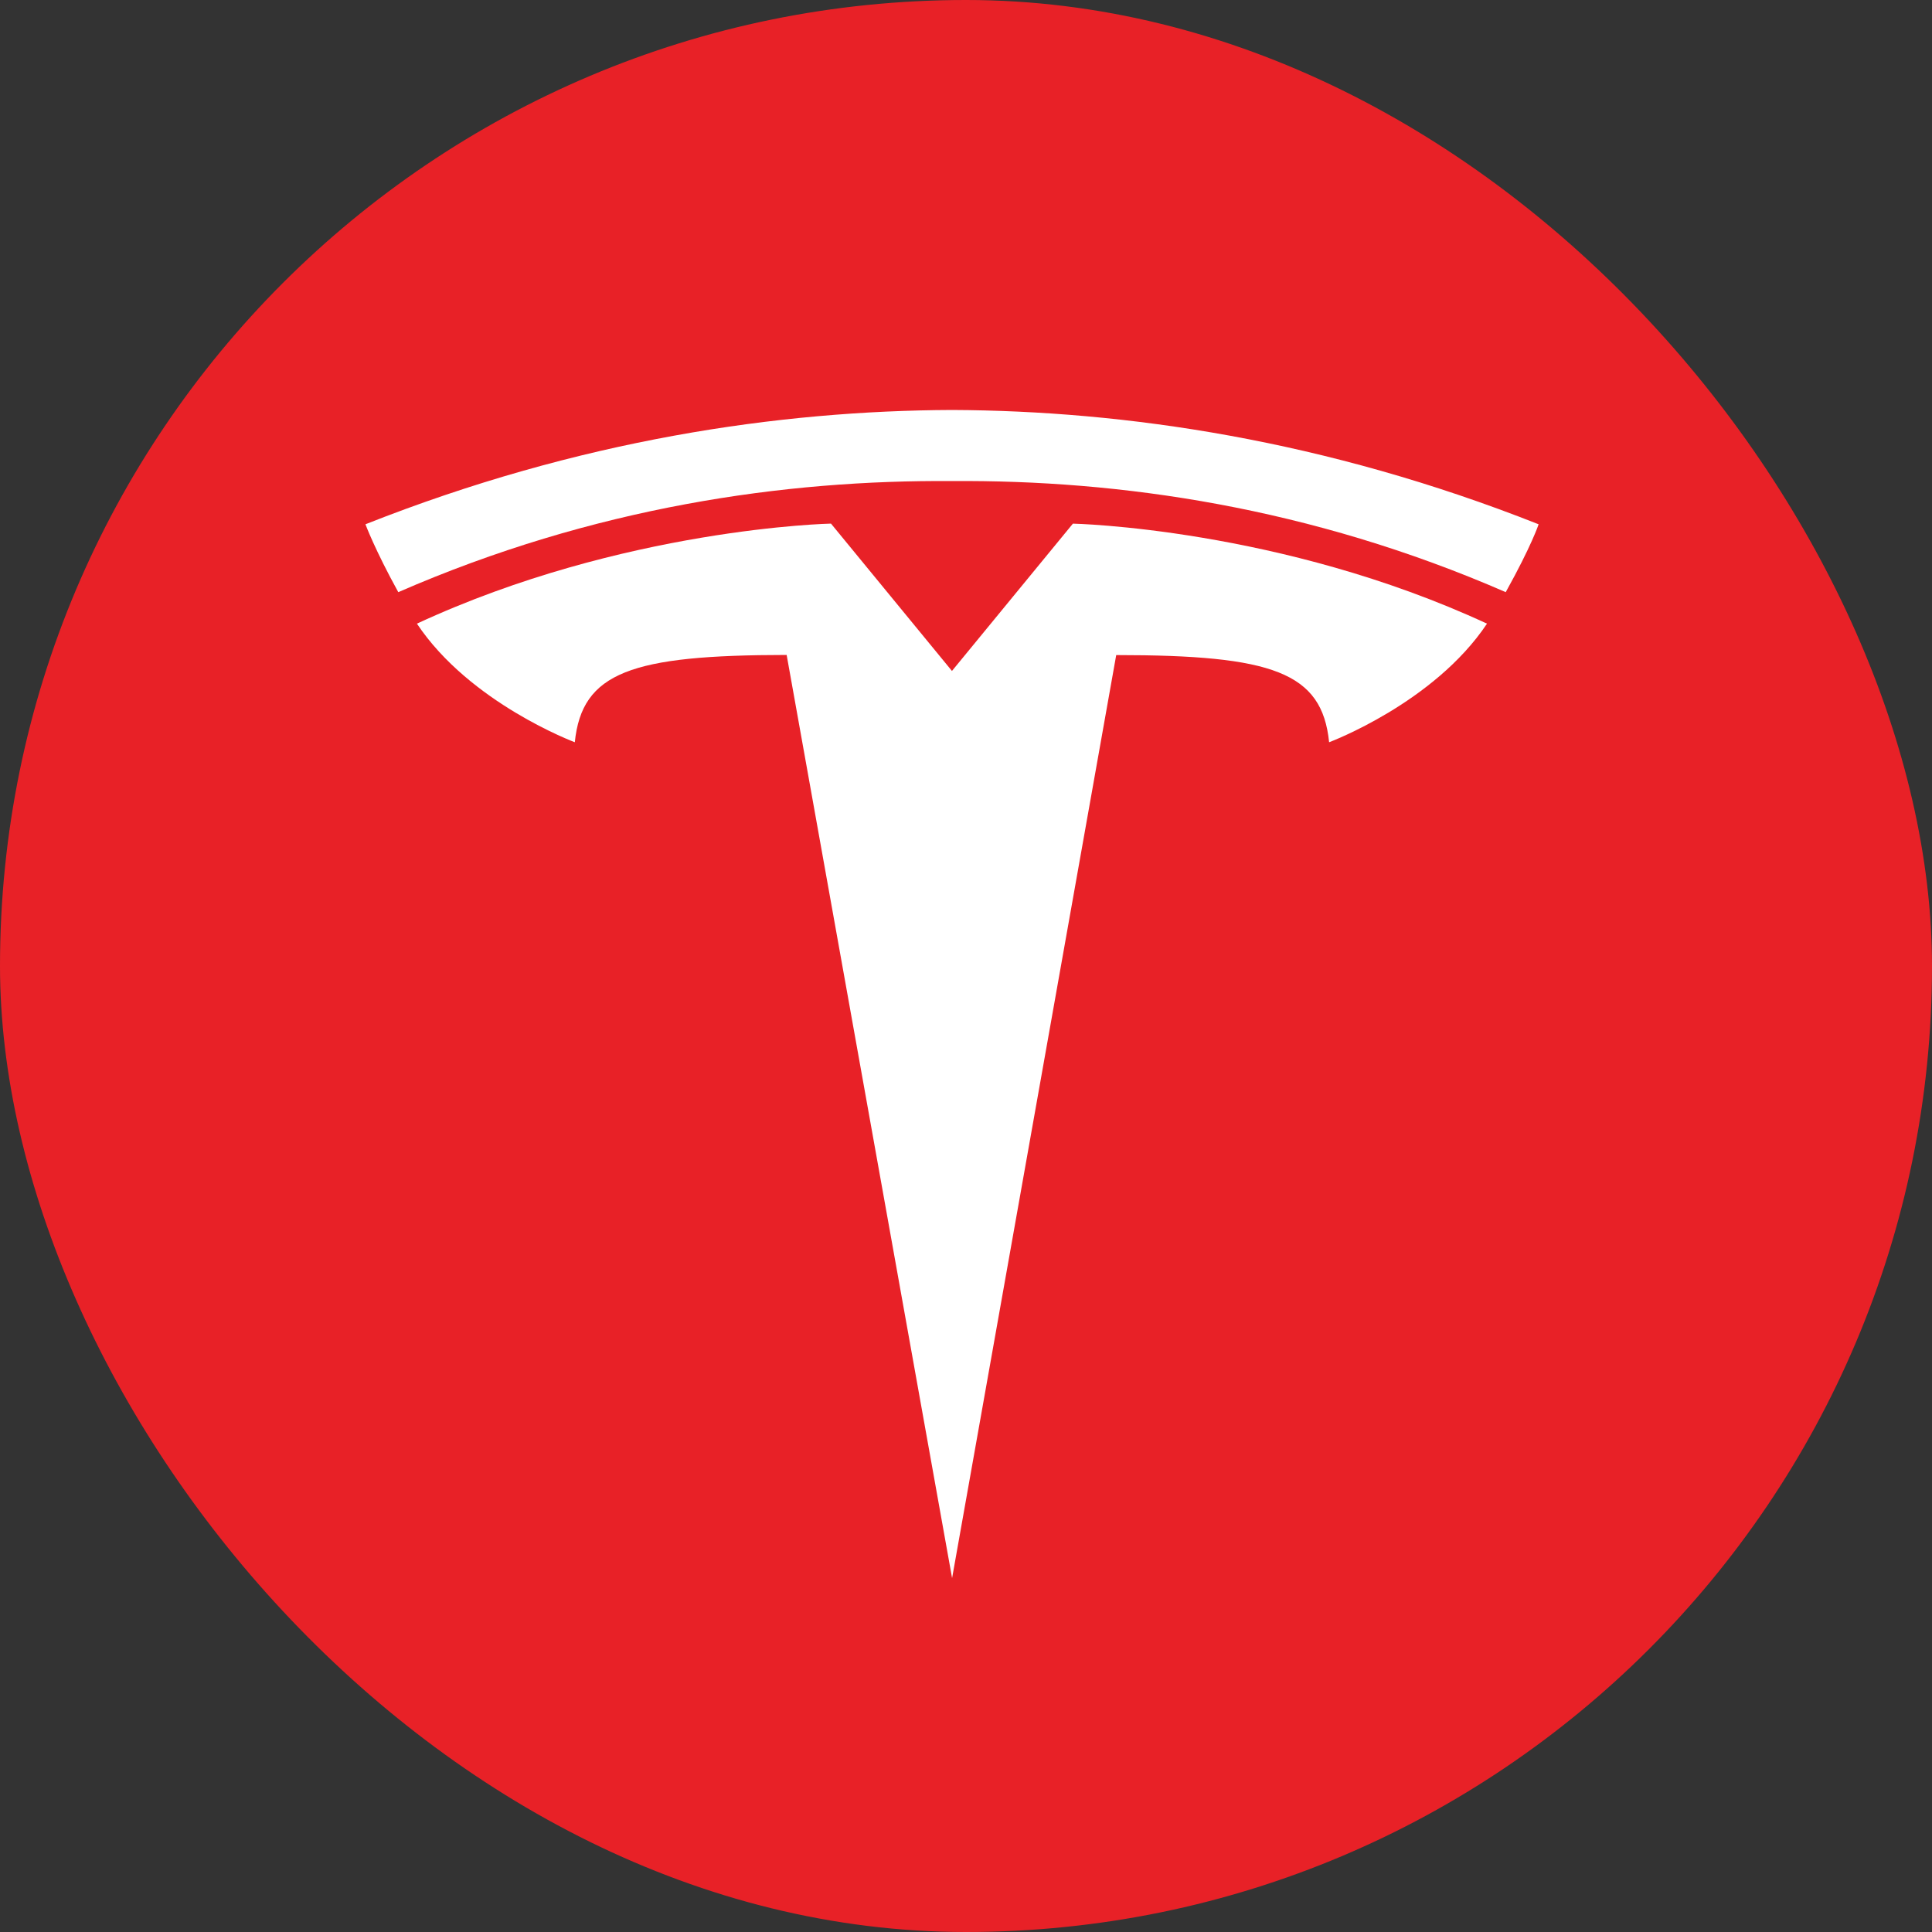
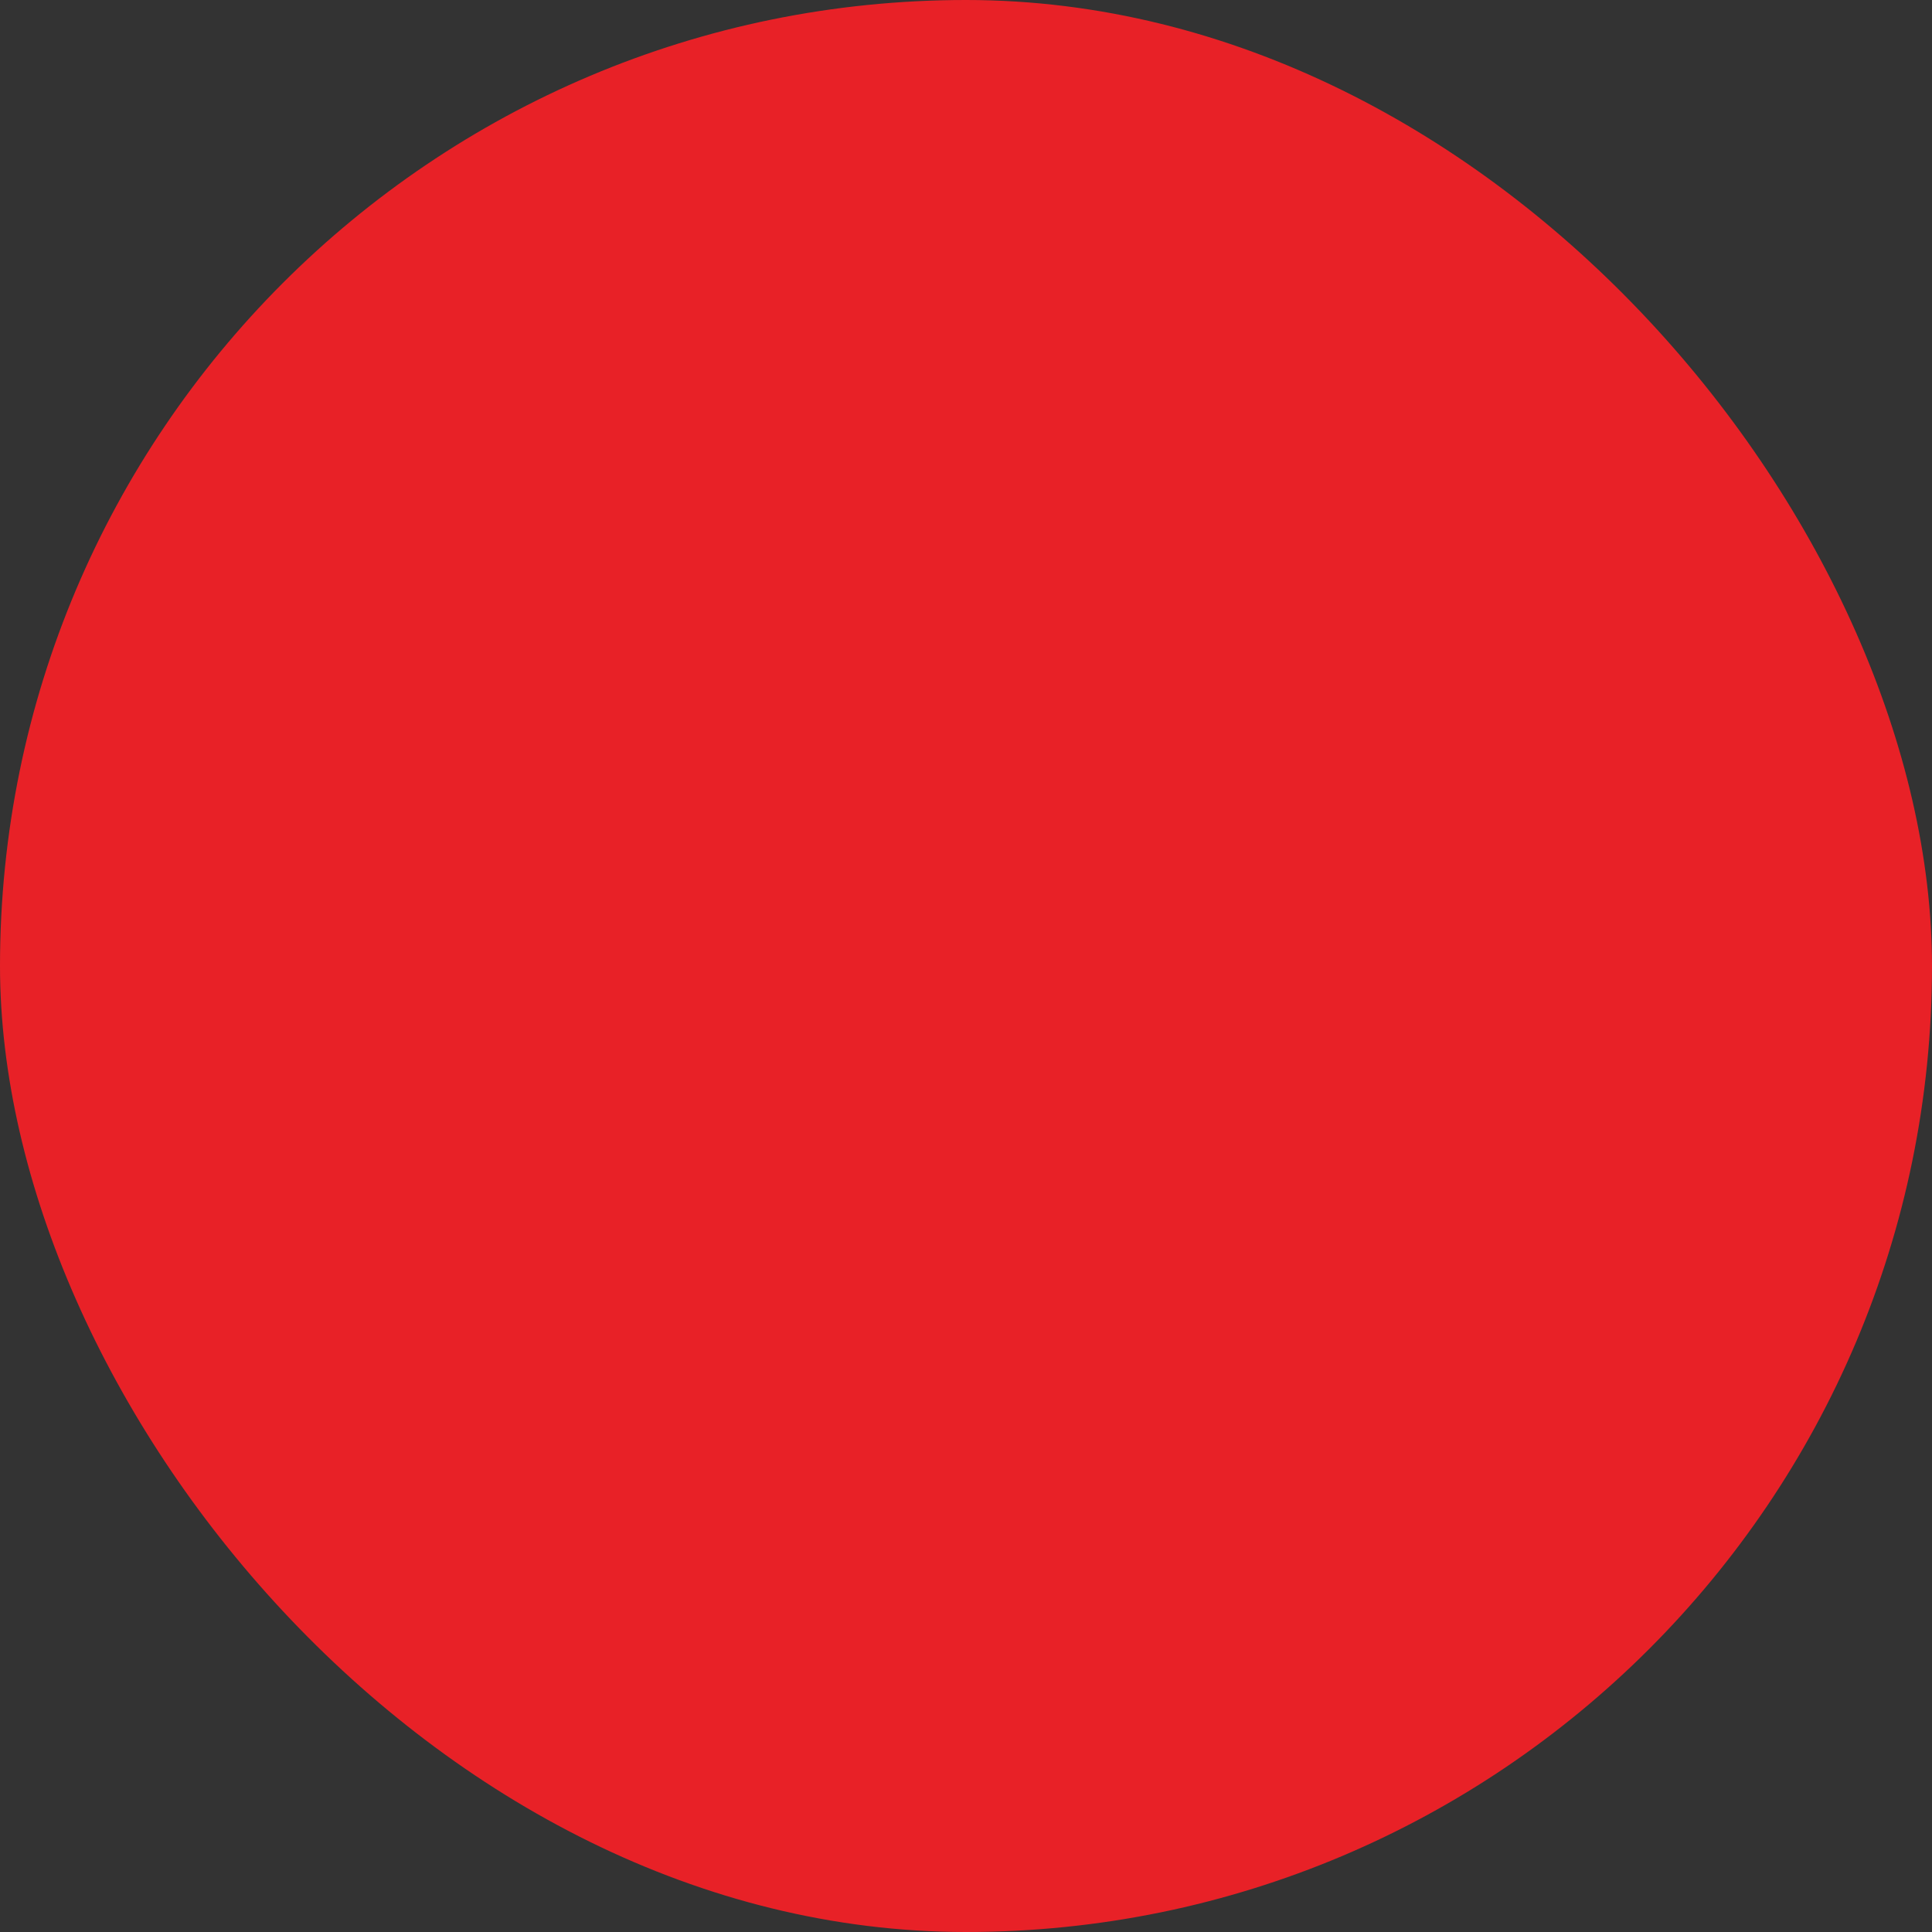
<svg xmlns="http://www.w3.org/2000/svg" fill="none" height="60" viewBox="0 0 60 60" width="60">
  <rect x="0" y="0" width="60" height="60" fill="#333333" stroke="none" />
  <rect fill="#e82127" height="60" rx="30" width="60" />
  <g fill="#fff">
-     <path d="m29.568 49.01 5.097-28.666c4.858 0 6.391.533 6.612 2.707 0 0 3.259-1.215 4.903-3.683-6.415-2.972-12.86-3.106-12.86-3.106l-3.761 4.581.009-.001-3.761-4.581s-6.445.134-12.859 3.107c1.642 2.468 4.903 3.683 4.903 3.683.223-2.175 1.753-2.707 6.579-2.711z" />
-     <path d="m29.566 14.94c5.185-.04 11.12.802 17.196 3.45.812-1.462 1.021-2.108 1.021-2.108-6.642-2.628-12.862-3.527-18.218-3.55-5.356.022-11.575.922-18.216 3.55 0 0 .296.796 1.02 2.108 6.075-2.648 12.011-3.49 17.196-3.45z" />
-   </g>
+     </g>
</svg>